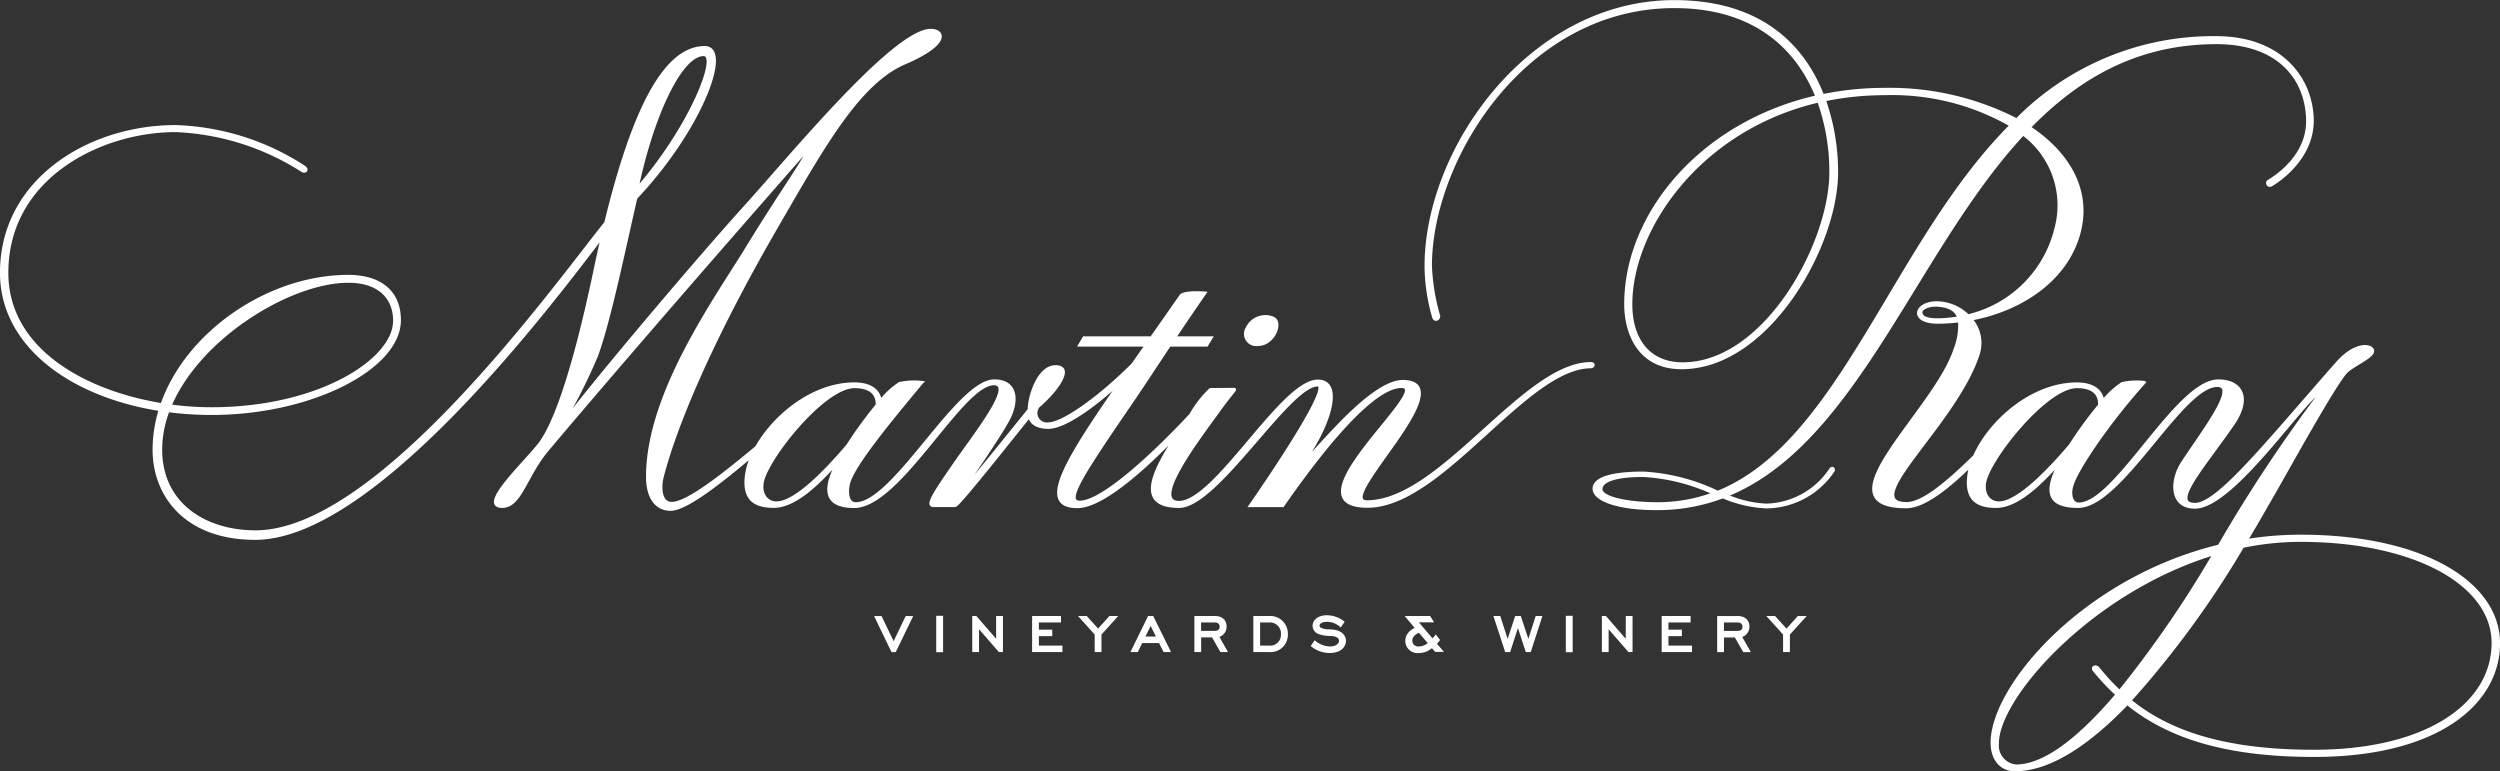
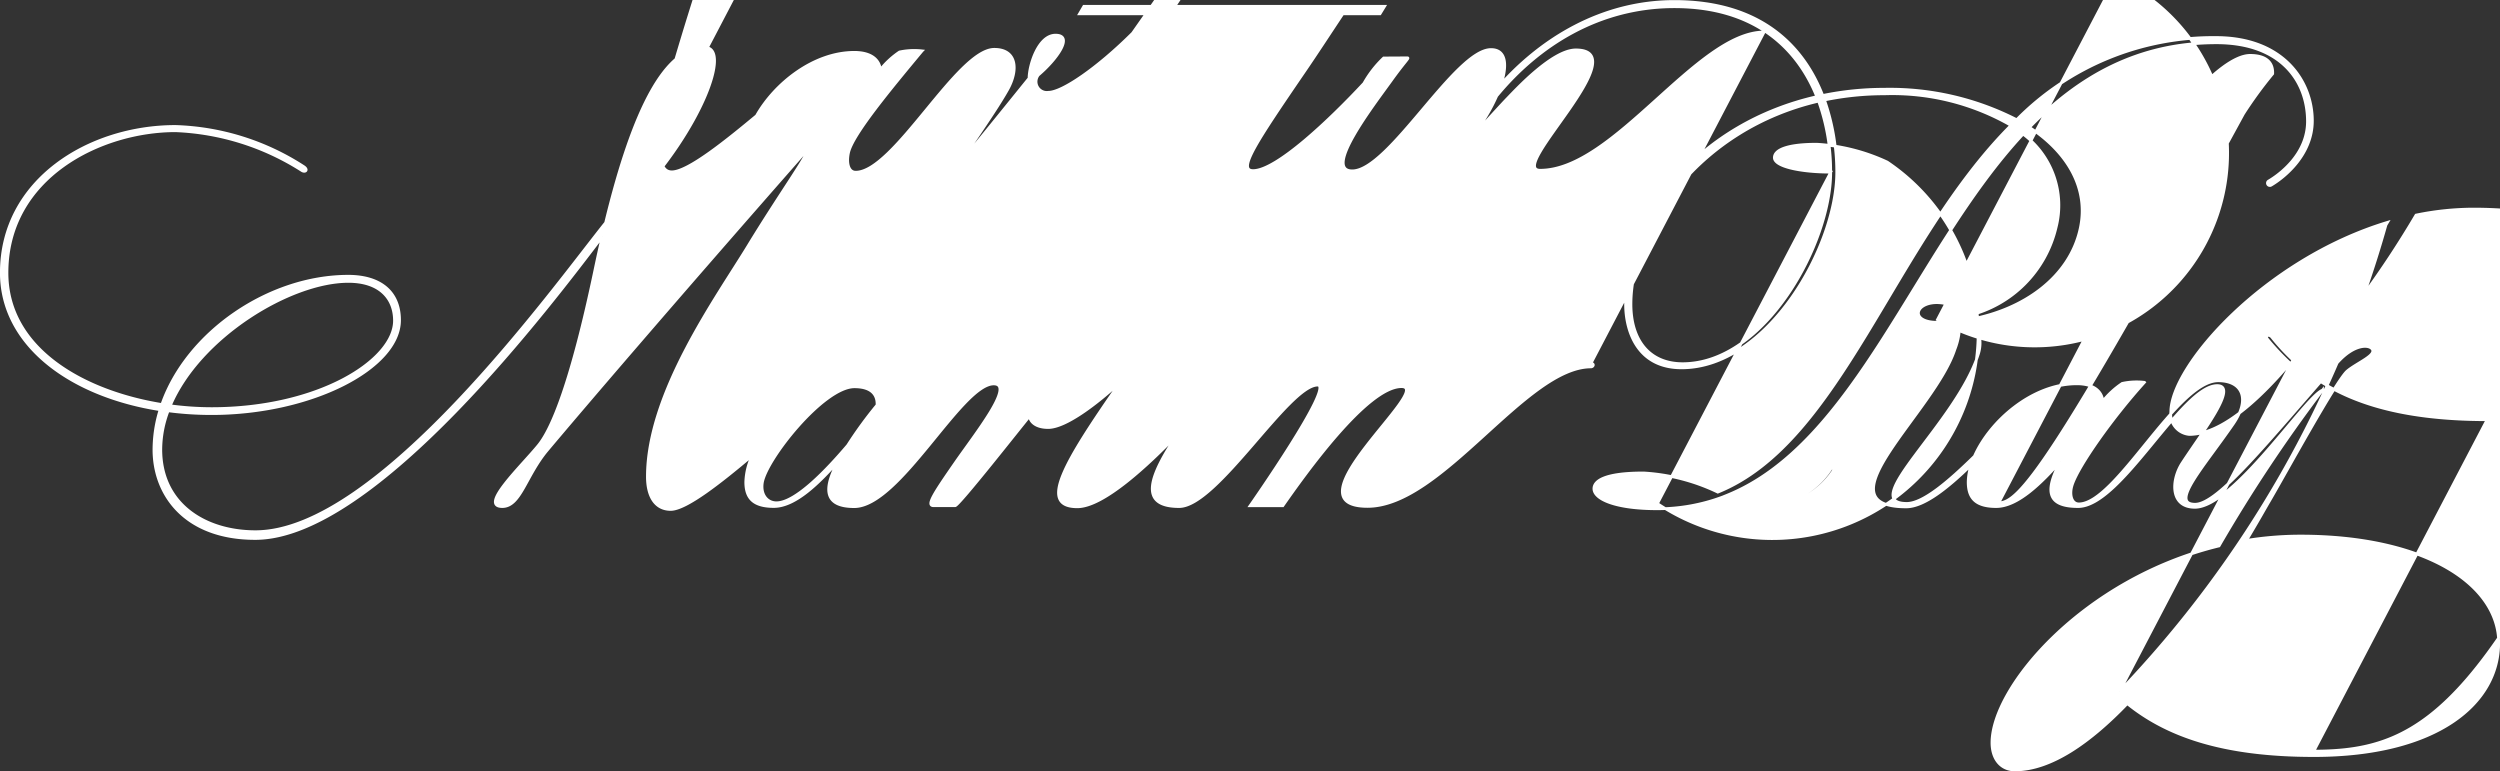
<svg xmlns="http://www.w3.org/2000/svg" width="227.887" height="70.3" viewBox="0 0 227.887 70.3">
  <rect x="0" y="0" width="227.887" height="70.3" fill="#333333" stroke="none" />
  <g id="Martin_Ray_Logo_Reverse" data-name="Martin Ray Logo Reverse" transform="translate(0.125 0.125)">
-     <path id="Vineyards_Winery" data-name="Vineyards &amp; Winery" d="M540.912,458.58l-1.126-2.339-.016-.031h-.538l1.51,3.131.016.032h.308l1.532-3.163h-.544Zm3.947.8h.5v-3.191h-.5Zm5.462-.99-1.88-2.165-.017-.019h-.281v3.163h.492v-2.185l1.886,2.166.017.019h.275v-3.163h-.492Zm3.767-.476h1.222v-.464h-1.222v-.781h2.02v-.464H553.6v3.163h2.636v-.464h-2.144Zm5.464-.531-1.05-1.159-.017-.019h-.627l1.445,1.6v1.562h.493v-1.557l1.451-1.606h-.634Zm4.982-1.178h-.387l-1.549,3.163h.533l.4-.82h1.616l.413.82h.539l-1.551-3.132Zm-.77,1.873.577-1.167.581,1.167Zm7.438-.967c0-.567-.379-.906-1.013-.906h-1.8v3.163h.492v-1.335h1.093l.763,1.335h.549l-.774-1.358A.905.905,0,0,0,571.2,457.115Zm-2.325.452v-.894h1.306c.328,0,.509.161.509.452s-.177.441-.526.441Zm6.25-1.358h-1.363v3.163h1.363a1.515,1.515,0,0,0,1.658-1.573A1.538,1.538,0,0,0,575.126,456.209Zm0,2.7h-.871v-2.235h.871a1.066,1.066,0,0,1,1.154,1.12A1.053,1.053,0,0,1,575.126,458.908Zm5.9-1.453h0c-.16-.018-.313-.027-.448-.035a1.48,1.48,0,0,1-.78-.169.272.272,0,0,1-.125-.227c0-.235.316-.412.735-.412a1.877,1.877,0,0,1,1.2.446l.048.038.287-.413-.045-.033a2.526,2.526,0,0,0-1.493-.509c-.729,0-1.239.371-1.239.9a.743.743,0,0,0,.469.679,3.039,3.039,0,0,0,1.043.181q.113.006.232.016c.414.034.661.216.661.487,0,.343-.367.582-.894.582a2.208,2.208,0,0,1-1.328-.5l-.048-.037-.284.422.042.033a2.558,2.558,0,0,0,1.624.549c.964,0,1.4-.537,1.4-1.036S581.668,457.528,581.026,457.455Zm9.593.909.025-.034-.314-.4-.045.058a2.843,2.843,0,0,1-.257.29l-1.375-1.619h1.412l-.28-.448h-2.156l.87,1.029c-.6.313-.884.688-.884,1.172a1.056,1.056,0,0,0,1.194,1.048,1.774,1.774,0,0,0,1.176-.471l.319.363h.636l-.589-.68A1.983,1.983,0,0,0,590.619,458.364Zm-1.816.623a.6.6,0,0,1-.673-.593c0-.333.222-.593.679-.8l.876,1.029A1.364,1.364,0,0,1,588.8,458.987Zm9.967-.555-.721-2.183-.013-.039h-.421l-.734,2.227-.705-2.188-.012-.039h-.493l1.033,3.163h.359l.757-2.329.762,2.329h.359l1.027-3.163h-.481Zm3.479.952h.5v-3.191h-.5Zm5.462-.99-1.88-2.165-.018-.019h-.28v3.163h.492v-2.185l1.886,2.166.018.019h.275v-3.163h-.492Zm3.766-.476H612.7v-.464h-1.222v-.781h2.02v-.464h-2.512v3.163h2.637v-.464h-2.144Zm7.382-.8c0-.567-.379-.906-1.013-.906h-1.8v3.163h.492v-1.335h1.093l.764,1.335h.549l-.774-1.358A.906.906,0,0,0,618.858,457.115Zm-2.326.452v-.894h1.306c.328,0,.509.161.509.452s-.177.441-.526.441Zm6.83-1.358-1.062,1.178-1.049-1.159-.017-.019h-.628l1.446,1.6v1.562h.492v-1.557L624,456.209Z" transform="translate(-459.579 -400.117)" fill="#fff" stroke="#fff" stroke-width="0.125" />
-     <path id="Martin_Ray" data-name="Martin Ray" d="M617.1,412.253a31.076,31.076,0,0,0-4.913.4c1.056-1.763,1.784-3.067,2.063-3.539,1.381-2.345,6.169-11.122,7.135-11.915.916-.754,2.712-1.449,2.245-2.009-.345-.413-1.692-.4-3.178,1.285-6.372,7.229-10.844,12.878-12.947,12.878-2.332,0,.793-3.417,3.48-7.318,1.591-2.308.808-3.936-1.365-3.936-3.775,0-9.339,11.223-12.708,11.223-.685,0-.9-.9-.583-1.8.593-1.715,3.618-6.029,6.564-9.283a6.211,6.211,0,0,0-2.032.1,7.783,7.783,0,0,0-1.759,1.614c-.091-.866-.788-1.579-2.378-1.579-4.063,0-7.921,3.4-9.332,6.6-2.279,2.235-4.657,4.305-6.166,4.305-4.551,0,4.526-7.331,6.532-13.641a3.3,3.3,0,0,0-.665-3.157c4.732-.879,8.959-3.774,9.939-8.251.791-3.613-1.088-6.9-4.621-9.23,4.444-4.57,9.81-7.711,17.046-7.711,5.9,0,8.294,3.527,8.294,7.166,0,3.008-2.589,4.876-3.523,5.425a.221.221,0,1,0,.215.385c1.231-.726,3.755-2.779,3.755-5.866,0-3.6-2.633-7.59-8.78-7.59a25.149,25.149,0,0,0-18.175,7.491,25.4,25.4,0,0,0-12.055-2.777,27.917,27.917,0,0,0-5.623.569c-1.728-4.427-5.563-8.569-13.525-8.569-13.1,0-22.648,13.375-22.648,24.148a17.19,17.19,0,0,0,.7,4.654c.128.365.565.134.458-.2a19.163,19.163,0,0,1-.733-4.5c0-9.67,8.562-23.623,22.226-23.623,7.289,0,11.187,3.74,12.98,8.2-10.488,2.381-17.43,10.649-17.43,18.918,0,2.4,1.05,5.8,5.1,5.8,7.9,0,14.149-11.12,14.149-17.829a19.864,19.864,0,0,0-1.118-6.589,26.669,26.669,0,0,1,5.468-.559,21.709,21.709,0,0,1,11.529,2.874c-10.7,10.715-15.478,28.9-26.722,33.434a18,18,0,0,0-6.766-1.751c-3.6,0-4.525.74-4.525,1.436,0,.956,1.973,1.829,5.736,1.829a16.88,16.88,0,0,0,6.015-1.076,11.455,11.455,0,0,0,3.965.919,7.42,7.42,0,0,0,6.088-3.283c.125-.189-.089-.384-.233-.157a7.258,7.258,0,0,1-5.861,3.253,10.3,10.3,0,0,1-3.636-.862c11.8-4.728,17.161-22.312,27.046-32.944a8.085,8.085,0,0,1,3.005,8.517,10.8,10.8,0,0,1-8.027,8.035,4.124,4.124,0,0,0-2.827-1.191c-2.05,0-2.47,1.795.056,1.795a16.748,16.748,0,0,0,1.992-.125,6.031,6.031,0,0,1-.419,2.6c-1.812,5.586-12.492,14.349-4.438,14.349,1.649,0,3.818-1.769,5.914-3.8a5.278,5.278,0,0,0-.261,1.543c0,1.482.711,2.226,2.554,2.226,1.992,0,4.169-2.216,5.851-4.1-1.624,2.991-.914,4.1,1.617,4.1,3.929,0,9.438-11.026,12.674-11.026,1.956,0-1.279,4.132-3.19,7.054-1,1.533-1.132,4.04,1.158,4.04,3.528,0,10.14-10.187,11.635-10.678a138.131,138.131,0,0,0-9.431,14.2c-12.337,3-20.7,12.816-20.7,17.939,0,1.495.826,2.477,2.084,2.477,3.32,0,6.907-2.568,10.248-6.043,3.556,2.869,8.6,4.736,17.013,4.736,11.245,0,16.846-4.749,16.846-10.251C635.176,416.645,628.474,412.253,617.1,412.253Zm-42.806-33.171c0,6.513-5.976,17.459-13.5,17.459-2.975,0-4.71-2.072-4.71-5.431,0-6.827,6.206-15.968,17.1-18.5A18.888,18.888,0,0,1,574.291,379.082ZM558.5,409.291c-2.711,0-5.139-.5-5.139-1.32,0-.725,1.2-1.227,3.858-1.227a17.561,17.561,0,0,1,6.43,1.626A14.536,14.536,0,0,1,558.5,409.291Zm25.518-16.763c-1.239,0-1.492-.354-1.492-.686,0-.3.618-.666,1.458-.621,1.174.063,1.752.48,1.969,1.123A11.015,11.015,0,0,1,584.016,392.528Zm5.6,16.692c-.834,0-1.445-.712-1.29-1.8.3-2.1,5.57-8.774,8.4-8.774,1.693,0,2.1.85,2.059,1.676a37.448,37.448,0,0,0-2.67,3.659C594.267,406.157,591.384,409.22,589.617,409.22Zm11.008,17.191a19.562,19.562,0,0,1-1.9-2.055c-.241-.33-.687-.181-.409.159a21.473,21.473,0,0,0,2.059,2.191c-3.061,3.6-6.387,6.494-9.19,6.494a1.86,1.86,0,0,1-1.685-2.064c0-4.2,8.542-13.879,19.757-17.274l-.143.239A101.005,101.005,0,0,1,600.624,426.412Zm17.705,5.447c-8.291,0-13.286-1.8-16.752-4.612a87.277,87.277,0,0,0,10.272-14.041,26.129,26.129,0,0,1,5.251-.548c10.364,0,17.558,3.941,17.558,9.352C634.659,427.538,628.724,431.858,618.33,431.858Zm-65.9-35.341c-6.128,0-13.666,12.6-20.416,12.6-3.064,0,8.909-10.969,3.253-10.969-2.115,0-5.369,3.525-6.237,4.42s-4.04,4.42-3.525,3.824c2.665-3.085,4.69-8.277,2.027-8.277-3.259,0-9.306,11.059-12.648,11.059-2.674,0,1.894-5.93,3.546-8.23,1.288-1.795,1.683-2.074,1.478-2.074s-1.79.012-2.163.012a9.84,9.84,0,0,0-1.8,2.313c-3.071,3.3-7.962,7.955-10.1,7.955-1.445,0,.261-2.574,4.7-9.07,1.114-1.628,2.168-3.252,3.477-5.22h3.392l.419-.686H514.49c.8-1.2,1.706-2.539,2.774-4.083,0,0-1.929-.161-2.229.272-.6.861-1.524,2.185-2.665,3.811h-6.159l-.4.686h6.077l-1.235,1.76c-3.169,3.155-6.4,5.393-7.681,5.393a.98.98,0,0,1-.9-1.585c1.629-1.381,3.276-3.625,1.56-3.625-1.573,0-2.414,2.751-2.414,3.927,0,0-5.669,7.038-6.239,7.648-.49.523,3.007-4.324,4.29-6.623.995-1.783.849-3.66-1.218-3.66-3.357,0-9.149,11.2-12.635,11.2-.685,0-.849-.883-.656-1.776.357-1.649,3.876-5.875,6.707-9.283a6.373,6.373,0,0,0-2.059.1,7.743,7.743,0,0,0-1.741,1.608c-.093-.863-.791-1.573-2.376-1.573-3.718,0-7.262,2.848-8.92,5.78-2.568,2.13-6.208,5.112-7.716,5.112-1.172,0-1.032-1.751-.887-2.319,1.317-5.151,4.856-13.216,10.371-22.742,4.361-7.534,7.549-13.269,11.765-15.075,4.089-1.751,3.573-2.984,2.356-2.984-3.337,0-12.759,11.5-16.96,16.135S461.788,397.9,458.621,402.1a49.451,49.451,0,0,0,3.188-6.308c1.178-3.22,2.516-9.761,3.576-14.355,5.889-6.242,8.75-13.727,6.27-13.727-3.547,0-6.46,5.389-9.034,15.979-4.831,6.048-20.694,28.166-31.919,28.166-4.583,0-8.63-2.5-8.63-7.5a10.012,10.012,0,0,1,.672-3.52,30.635,30.635,0,0,0,3.954.255c9.105,0,17.136-4.15,17.136-8.514,0-2.6-1.77-4.006-4.679-4.006-7.216,0-14.687,5.107-16.986,11.693C415,399.1,408.05,395.185,408.05,388.256c0-8.724,8.551-12.95,15.363-12.95a23.1,23.1,0,0,1,11.509,3.622c.309.206.621-.044.185-.346a22.763,22.763,0,0,0-11.7-3.667c-7.858,0-15.871,4.869-15.871,13.342,0,6.57,6.282,11.2,14.475,12.478a12.365,12.365,0,0,0-.564,3.645c0,4.135,2.865,8.094,9.232,8.094,10.953,0,27.153-21.636,31.641-27.521-.221.951-.438,1.935-.654,2.964-2.177,10.383-3.954,14.569-5.162,16.054-1.562,1.919-5.465,5.593-3.3,5.593,1.657,0,2.128-2.791,4.1-5.143,2.952-3.517,11.166-13.139,23.743-27.448.145.376-2.548,4.091-5.429,8.822s-9.19,13.4-9.19,21.048c0,1.772.706,2.984,2.122,2.984s4.606-2.53,7.444-4.925a6.048,6.048,0,0,0-.6,2.43c0,1.482.71,2.226,2.554,2.226,1.994,0,4.172-2.219,5.855-4.1-1.426,2.648-1.145,4.113,1.479,4.113,4.13,0,9.783-11.186,12.715-11.186,1.956,0-1.64,4.5-3.517,7.207-1.917,2.767-2.659,3.895-1.966,3.895h1.965c.334,0,6.078-7.32,6.791-8.168,0,.385.415,1.04,1.687,1.04,1.6,0,4.426-2.162,6.588-4.147-5.139,7.363-7.51,11.372-3.927,11.372,2.4,0,6.509-3.881,9.073-6.536-2.422,3.654-3.594,6.516.207,6.516,3.446,0,9.992-11.072,12.621-11.072,1.545,0-6.155,11-6.155,11h2.984c1.952-2.793,7.673-10.86,10.817-10.86,3.037,0-10.629,10.917-3.091,10.917,6.774,0,14.427-12.715,20.363-12.715C552.673,396.825,552.769,396.518,552.434,396.518Zm-80.877-28.139c1.456,0-1.218,6.645-6.061,12.2C466.808,374.206,469.4,368.378,471.557,368.378ZM439.168,389.04c2.92,0,4.205,1.607,4.205,3.579,0,3.6-6.882,8.017-16.675,8.017a28.409,28.409,0,0,1-3.769-.258C425.593,394.075,433.9,389.04,439.168,389.04Zm39.022,20.18c-.834,0-1.444-.712-1.29-1.8.3-2.1,5.569-8.774,8.4-8.774,1.688,0,2.1.846,2.059,1.669a38.075,38.075,0,0,0-2.672,3.667C482.839,406.159,479.957,409.22,478.19,409.22ZM522.1,394.8c1.416,0,2.224-2.021,1.387-2.413a1.846,1.846,0,0,0-2.4.907A.991.991,0,0,0,522.1,394.8Z" transform="translate(-407.539 -363.514)" fill="#fff" stroke="#fff" stroke-width="0.25" />
+     <path id="Martin_Ray" data-name="Martin Ray" d="M617.1,412.253a31.076,31.076,0,0,0-4.913.4c1.056-1.763,1.784-3.067,2.063-3.539,1.381-2.345,6.169-11.122,7.135-11.915.916-.754,2.712-1.449,2.245-2.009-.345-.413-1.692-.4-3.178,1.285-6.372,7.229-10.844,12.878-12.947,12.878-2.332,0,.793-3.417,3.48-7.318,1.591-2.308.808-3.936-1.365-3.936-3.775,0-9.339,11.223-12.708,11.223-.685,0-.9-.9-.583-1.8.593-1.715,3.618-6.029,6.564-9.283a6.211,6.211,0,0,0-2.032.1,7.783,7.783,0,0,0-1.759,1.614c-.091-.866-.788-1.579-2.378-1.579-4.063,0-7.921,3.4-9.332,6.6-2.279,2.235-4.657,4.305-6.166,4.305-4.551,0,4.526-7.331,6.532-13.641a3.3,3.3,0,0,0-.665-3.157c4.732-.879,8.959-3.774,9.939-8.251.791-3.613-1.088-6.9-4.621-9.23,4.444-4.57,9.81-7.711,17.046-7.711,5.9,0,8.294,3.527,8.294,7.166,0,3.008-2.589,4.876-3.523,5.425a.221.221,0,1,0,.215.385c1.231-.726,3.755-2.779,3.755-5.866,0-3.6-2.633-7.59-8.78-7.59a25.149,25.149,0,0,0-18.175,7.491,25.4,25.4,0,0,0-12.055-2.777,27.917,27.917,0,0,0-5.623.569c-1.728-4.427-5.563-8.569-13.525-8.569-13.1,0-22.648,13.375-22.648,24.148a17.19,17.19,0,0,0,.7,4.654c.128.365.565.134.458-.2a19.163,19.163,0,0,1-.733-4.5c0-9.67,8.562-23.623,22.226-23.623,7.289,0,11.187,3.74,12.98,8.2-10.488,2.381-17.43,10.649-17.43,18.918,0,2.4,1.05,5.8,5.1,5.8,7.9,0,14.149-11.12,14.149-17.829a19.864,19.864,0,0,0-1.118-6.589,26.669,26.669,0,0,1,5.468-.559,21.709,21.709,0,0,1,11.529,2.874c-10.7,10.715-15.478,28.9-26.722,33.434a18,18,0,0,0-6.766-1.751c-3.6,0-4.525.74-4.525,1.436,0,.956,1.973,1.829,5.736,1.829a16.88,16.88,0,0,0,6.015-1.076,11.455,11.455,0,0,0,3.965.919,7.42,7.42,0,0,0,6.088-3.283c.125-.189-.089-.384-.233-.157a7.258,7.258,0,0,1-5.861,3.253,10.3,10.3,0,0,1-3.636-.862c11.8-4.728,17.161-22.312,27.046-32.944a8.085,8.085,0,0,1,3.005,8.517,10.8,10.8,0,0,1-8.027,8.035,4.124,4.124,0,0,0-2.827-1.191c-2.05,0-2.47,1.795.056,1.795a16.748,16.748,0,0,0,1.992-.125,6.031,6.031,0,0,1-.419,2.6c-1.812,5.586-12.492,14.349-4.438,14.349,1.649,0,3.818-1.769,5.914-3.8a5.278,5.278,0,0,0-.261,1.543c0,1.482.711,2.226,2.554,2.226,1.992,0,4.169-2.216,5.851-4.1-1.624,2.991-.914,4.1,1.617,4.1,3.929,0,9.438-11.026,12.674-11.026,1.956,0-1.279,4.132-3.19,7.054-1,1.533-1.132,4.04,1.158,4.04,3.528,0,10.14-10.187,11.635-10.678a138.131,138.131,0,0,0-9.431,14.2c-12.337,3-20.7,12.816-20.7,17.939,0,1.495.826,2.477,2.084,2.477,3.32,0,6.907-2.568,10.248-6.043,3.556,2.869,8.6,4.736,17.013,4.736,11.245,0,16.846-4.749,16.846-10.251C635.176,416.645,628.474,412.253,617.1,412.253Zm-42.806-33.171c0,6.513-5.976,17.459-13.5,17.459-2.975,0-4.71-2.072-4.71-5.431,0-6.827,6.206-15.968,17.1-18.5A18.888,18.888,0,0,1,574.291,379.082Zc-2.711,0-5.139-.5-5.139-1.32,0-.725,1.2-1.227,3.858-1.227a17.561,17.561,0,0,1,6.43,1.626A14.536,14.536,0,0,1,558.5,409.291Zm25.518-16.763c-1.239,0-1.492-.354-1.492-.686,0-.3.618-.666,1.458-.621,1.174.063,1.752.48,1.969,1.123A11.015,11.015,0,0,1,584.016,392.528Zm5.6,16.692c-.834,0-1.445-.712-1.29-1.8.3-2.1,5.57-8.774,8.4-8.774,1.693,0,2.1.85,2.059,1.676a37.448,37.448,0,0,0-2.67,3.659C594.267,406.157,591.384,409.22,589.617,409.22Zm11.008,17.191a19.562,19.562,0,0,1-1.9-2.055c-.241-.33-.687-.181-.409.159a21.473,21.473,0,0,0,2.059,2.191c-3.061,3.6-6.387,6.494-9.19,6.494a1.86,1.86,0,0,1-1.685-2.064c0-4.2,8.542-13.879,19.757-17.274l-.143.239A101.005,101.005,0,0,1,600.624,426.412Zm17.705,5.447c-8.291,0-13.286-1.8-16.752-4.612a87.277,87.277,0,0,0,10.272-14.041,26.129,26.129,0,0,1,5.251-.548c10.364,0,17.558,3.941,17.558,9.352C634.659,427.538,628.724,431.858,618.33,431.858Zm-65.9-35.341c-6.128,0-13.666,12.6-20.416,12.6-3.064,0,8.909-10.969,3.253-10.969-2.115,0-5.369,3.525-6.237,4.42s-4.04,4.42-3.525,3.824c2.665-3.085,4.69-8.277,2.027-8.277-3.259,0-9.306,11.059-12.648,11.059-2.674,0,1.894-5.93,3.546-8.23,1.288-1.795,1.683-2.074,1.478-2.074s-1.79.012-2.163.012a9.84,9.84,0,0,0-1.8,2.313c-3.071,3.3-7.962,7.955-10.1,7.955-1.445,0,.261-2.574,4.7-9.07,1.114-1.628,2.168-3.252,3.477-5.22h3.392l.419-.686H514.49c.8-1.2,1.706-2.539,2.774-4.083,0,0-1.929-.161-2.229.272-.6.861-1.524,2.185-2.665,3.811h-6.159l-.4.686h6.077l-1.235,1.76c-3.169,3.155-6.4,5.393-7.681,5.393a.98.98,0,0,1-.9-1.585c1.629-1.381,3.276-3.625,1.56-3.625-1.573,0-2.414,2.751-2.414,3.927,0,0-5.669,7.038-6.239,7.648-.49.523,3.007-4.324,4.29-6.623.995-1.783.849-3.66-1.218-3.66-3.357,0-9.149,11.2-12.635,11.2-.685,0-.849-.883-.656-1.776.357-1.649,3.876-5.875,6.707-9.283a6.373,6.373,0,0,0-2.059.1,7.743,7.743,0,0,0-1.741,1.608c-.093-.863-.791-1.573-2.376-1.573-3.718,0-7.262,2.848-8.92,5.78-2.568,2.13-6.208,5.112-7.716,5.112-1.172,0-1.032-1.751-.887-2.319,1.317-5.151,4.856-13.216,10.371-22.742,4.361-7.534,7.549-13.269,11.765-15.075,4.089-1.751,3.573-2.984,2.356-2.984-3.337,0-12.759,11.5-16.96,16.135S461.788,397.9,458.621,402.1a49.451,49.451,0,0,0,3.188-6.308c1.178-3.22,2.516-9.761,3.576-14.355,5.889-6.242,8.75-13.727,6.27-13.727-3.547,0-6.46,5.389-9.034,15.979-4.831,6.048-20.694,28.166-31.919,28.166-4.583,0-8.63-2.5-8.63-7.5a10.012,10.012,0,0,1,.672-3.52,30.635,30.635,0,0,0,3.954.255c9.105,0,17.136-4.15,17.136-8.514,0-2.6-1.77-4.006-4.679-4.006-7.216,0-14.687,5.107-16.986,11.693C415,399.1,408.05,395.185,408.05,388.256c0-8.724,8.551-12.95,15.363-12.95a23.1,23.1,0,0,1,11.509,3.622c.309.206.621-.044.185-.346a22.763,22.763,0,0,0-11.7-3.667c-7.858,0-15.871,4.869-15.871,13.342,0,6.57,6.282,11.2,14.475,12.478a12.365,12.365,0,0,0-.564,3.645c0,4.135,2.865,8.094,9.232,8.094,10.953,0,27.153-21.636,31.641-27.521-.221.951-.438,1.935-.654,2.964-2.177,10.383-3.954,14.569-5.162,16.054-1.562,1.919-5.465,5.593-3.3,5.593,1.657,0,2.128-2.791,4.1-5.143,2.952-3.517,11.166-13.139,23.743-27.448.145.376-2.548,4.091-5.429,8.822s-9.19,13.4-9.19,21.048c0,1.772.706,2.984,2.122,2.984s4.606-2.53,7.444-4.925a6.048,6.048,0,0,0-.6,2.43c0,1.482.71,2.226,2.554,2.226,1.994,0,4.172-2.219,5.855-4.1-1.426,2.648-1.145,4.113,1.479,4.113,4.13,0,9.783-11.186,12.715-11.186,1.956,0-1.64,4.5-3.517,7.207-1.917,2.767-2.659,3.895-1.966,3.895h1.965c.334,0,6.078-7.32,6.791-8.168,0,.385.415,1.04,1.687,1.04,1.6,0,4.426-2.162,6.588-4.147-5.139,7.363-7.51,11.372-3.927,11.372,2.4,0,6.509-3.881,9.073-6.536-2.422,3.654-3.594,6.516.207,6.516,3.446,0,9.992-11.072,12.621-11.072,1.545,0-6.155,11-6.155,11h2.984c1.952-2.793,7.673-10.86,10.817-10.86,3.037,0-10.629,10.917-3.091,10.917,6.774,0,14.427-12.715,20.363-12.715C552.673,396.825,552.769,396.518,552.434,396.518Zm-80.877-28.139c1.456,0-1.218,6.645-6.061,12.2C466.808,374.206,469.4,368.378,471.557,368.378ZM439.168,389.04c2.92,0,4.205,1.607,4.205,3.579,0,3.6-6.882,8.017-16.675,8.017a28.409,28.409,0,0,1-3.769-.258C425.593,394.075,433.9,389.04,439.168,389.04Zm39.022,20.18c-.834,0-1.444-.712-1.29-1.8.3-2.1,5.569-8.774,8.4-8.774,1.688,0,2.1.846,2.059,1.669a38.075,38.075,0,0,0-2.672,3.667C482.839,406.159,479.957,409.22,478.19,409.22ZM522.1,394.8c1.416,0,2.224-2.021,1.387-2.413a1.846,1.846,0,0,0-2.4.907A.991.991,0,0,0,522.1,394.8Z" transform="translate(-407.539 -363.514)" fill="#fff" stroke="#fff" stroke-width="0.25" />
  </g>
</svg>